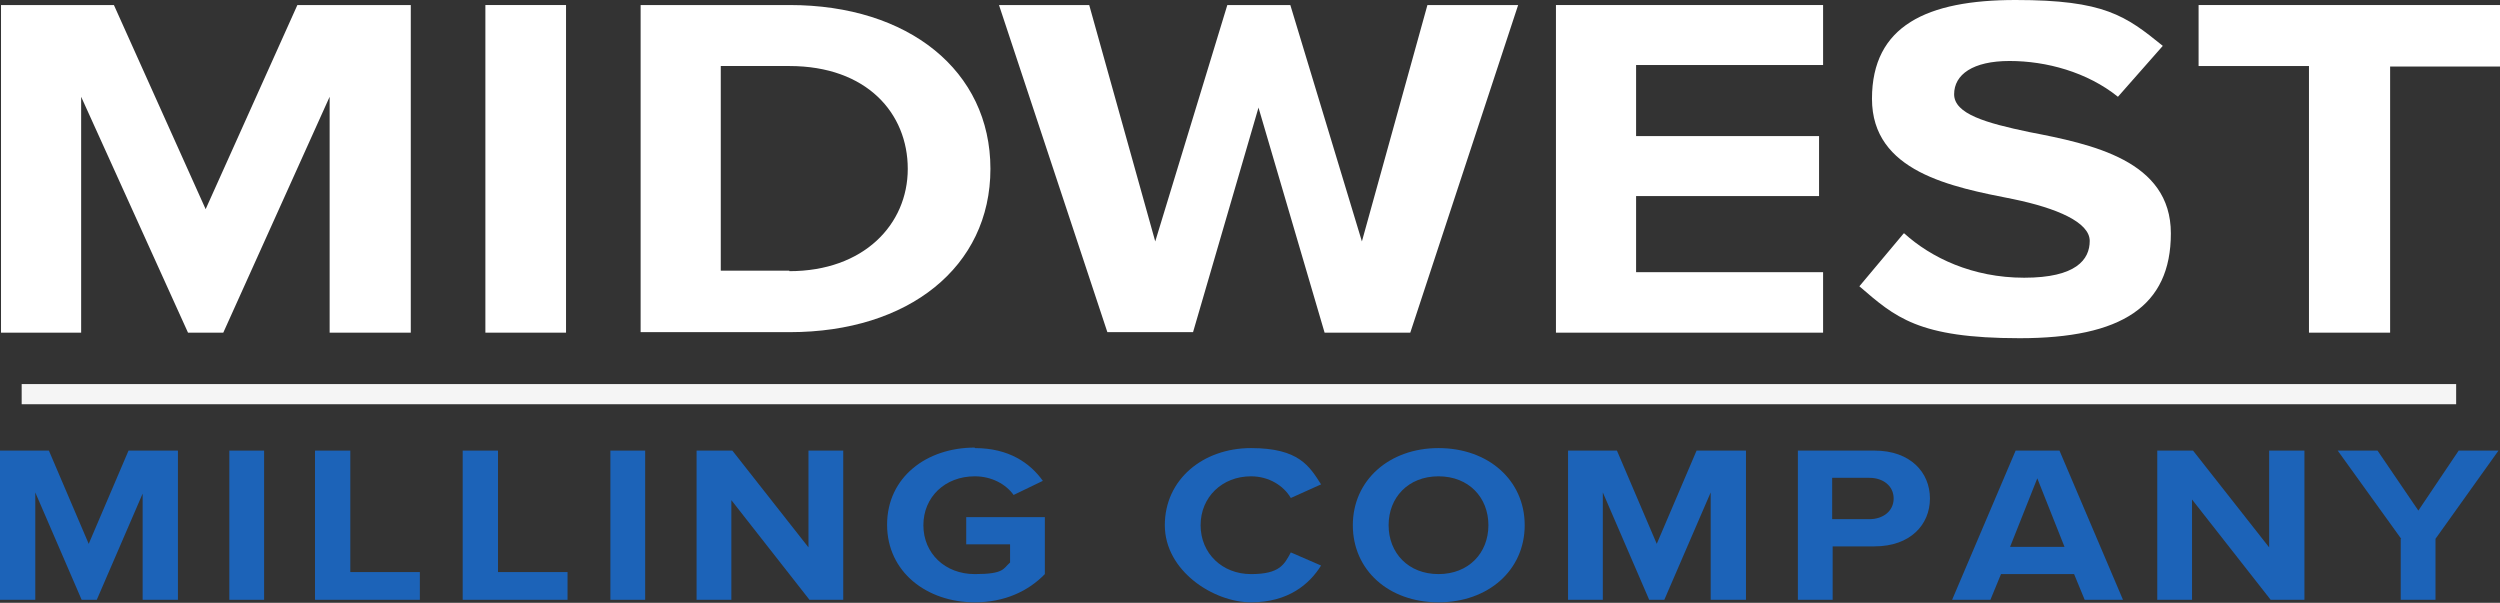
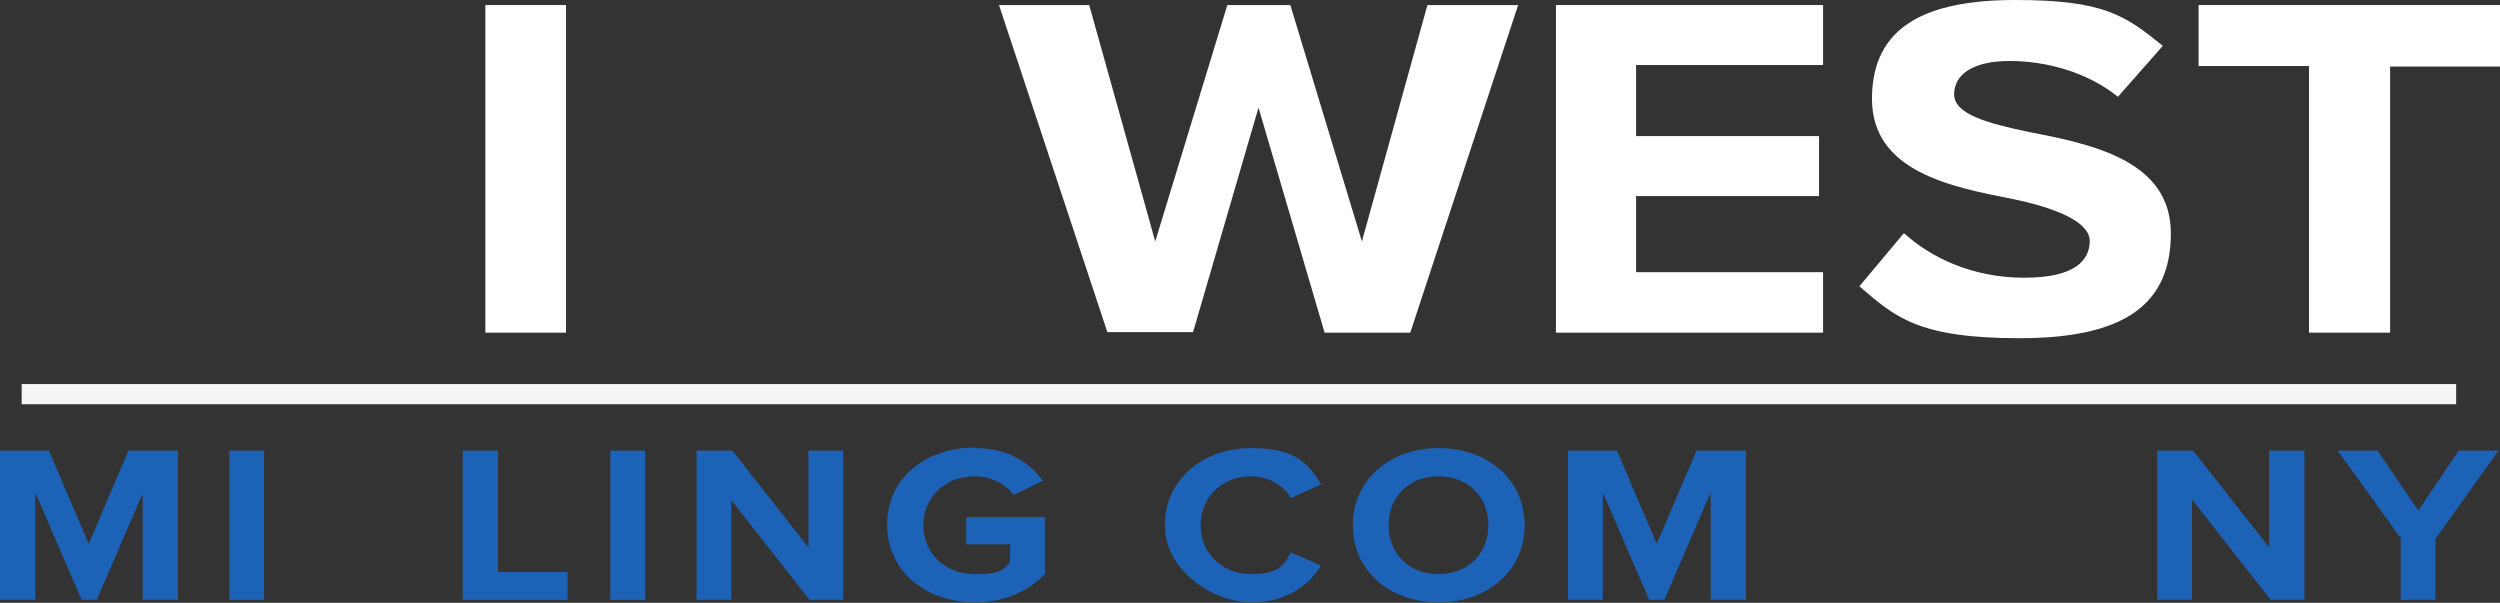
<svg xmlns="http://www.w3.org/2000/svg" id="Layer_1" version="1.1" viewBox="0 0 496 119.6">
  <rect x="0" y="0" width="496" height="119.6" fill="#333333" stroke="none" />
  <defs>
    <style>
      .st0 {
        fill: #fff;
      }

      .st1 {
        fill: #1c63b8;
      }

      .st2 {
        fill: #f5f5f5;
      }
    </style>
  </defs>
  <g>
    <path class="st1" d="M28.4,97.7l-9.2,21.3h-3l-9.2-21.3v21.3H0v-29.6h9.7l7.9,18.5,7.9-18.5h9.8v29.6h-7v-21.3Z" />
    <path class="st1" d="M45.5,89.4h6.9v29.6h-6.9v-29.6Z" />
-     <path class="st1" d="M62.6,89.4h6.9v24.1h13.8v5.5h-20.8v-29.6Z" />
    <path class="st1" d="M91.9,89.4h6.9v24.1h13.8v5.5h-20.8v-29.6Z" />
    <path class="st1" d="M121.1,89.4h6.9v29.6h-6.9v-29.6Z" />
    <path class="st1" d="M145.1,99.1v19.9h-6.9v-29.6h7.1l15.1,19.2v-19.2h6.9v29.6h-6.7l-15.6-19.9Z" />
    <path class="st1" d="M193.4,88.9c6.8,0,11,3,13.5,6.5l-5.8,2.8c-1.5-2.1-4.3-3.7-7.7-3.7-5.9,0-10.2,4.1-10.2,9.7s4.3,9.7,10.2,9.7,5.6-1.1,7-2.3v-3.6h-8.7v-5.4h15.6v11.3c-3.3,3.4-8,5.6-13.9,5.6-9.5,0-17.4-6-17.4-15.4s7.8-15.3,17.4-15.3Z" />
    <path class="st1" d="M231.1,104.2c0-9.1,7.6-15.3,17.1-15.3s11.6,3.6,13.9,7.2l-6,2.7c-1.4-2.4-4.3-4.3-7.9-4.3-5.7,0-10,4.1-10,9.7s4.3,9.7,10,9.7,6.6-1.9,7.9-4.3l6,2.6c-2.3,3.7-6.5,7.3-13.9,7.3s-17.1-6.2-17.1-15.3Z" />
    <path class="st1" d="M285.4,88.9c9.9,0,17.1,6.4,17.1,15.3s-7.2,15.3-17.1,15.3-17-6.4-17-15.3,7.2-15.3,17-15.3ZM285.4,94.5c-6,0-9.9,4.2-9.9,9.7s3.9,9.7,9.9,9.7,9.9-4.2,9.9-9.7-3.9-9.7-9.9-9.7Z" />
    <path class="st1" d="M339.4,97.7l-9.2,21.3h-3l-9.2-21.3v21.3h-6.9v-29.6h9.7l7.9,18.5,7.9-18.5h9.8v29.6h-7v-21.3Z" />
-     <path class="st1" d="M356.6,89.4h15.3c7.1,0,11,4.3,11,9.5s-3.9,9.5-11,9.5h-8.3v10.6h-6.9v-29.6ZM370.9,94.8h-7.4v8.2h7.4c2.7,0,4.8-1.6,4.8-4.1s-2.1-4.1-4.8-4.1Z" />
-     <path class="st1" d="M411.6,113.9h-14.6l-2.1,5.1h-7.6l12.6-29.6h8.7l12.6,29.6h-7.6l-2.1-5.1ZM398.8,108.5h10.8l-5.4-13.6-5.4,13.6Z" />
    <path class="st1" d="M434.9,99.1v19.9h-6.9v-29.6h7.1l15.1,19.2v-19.2h7v29.6h-6.7l-15.6-19.9Z" />
    <path class="st1" d="M476.4,106.9l-12.6-17.5h7.9l8.1,11.9,8-11.9h7.9l-12.5,17.5v12.1h-6.9v-12.1Z" />
  </g>
  <g>
-     <path class="st0" d="M65.4,19.2l-21.1,46.8h-7L16.1,19.2v46.8H.2V1h22.4l18.2,40.5L59,1h22.5v65h-16.1V19.2Z" />
    <path class="st0" d="M96.3,1h16v65h-16V1Z" />
-     <path class="st0" d="M127.1,1h29.6c23.5,0,39.8,13,39.8,32.5s-16.3,32.4-39.8,32.4h-29.6V1ZM156.6,53.8c14.8,0,23.5-9.3,23.5-20.3s-8.1-20.4-23.5-20.4h-13.6v40.6h13.6Z" />
    <path class="st0" d="M249.7,21.3l-13,44.6h-17L198.2,1h17.9l13.1,46.9L243.5,1h12.5l14.2,46.9L283.2,1h18l-21.4,65h-17l-13.1-44.6Z" />
    <path class="st0" d="M308.7,1h53v11.9h-37.1v14.1h36.3v11.9h-36.3v15.1h37.1v12h-53V1Z" />
    <path class="st0" d="M377.8,46.3c5.3,4.8,13.5,8.8,23.8,8.8s13-3.6,13-7.3-6.5-6.5-15.2-8.3c-12.2-2.4-28-5.4-28-19.9S382.3,0,399.9,0s21.8,3.1,29.2,9.1l-8.9,10.1c-6.1-4.9-14.2-7.1-21.5-7.1s-11,2.7-11,6.6,6.3,5.7,14.9,7.5c12.4,2.4,28.1,5.6,28.1,20.1s-9.8,20.8-30,20.8-24.7-4.2-31.8-10.3l8.8-10.5Z" />
    <path class="st0" d="M458.1,13.1h-21.9V1h59.8v12.2h-21.8v52.8h-16.1V13.1Z" />
  </g>
  <rect class="st2" x="4.3" y="76.2" width="483" height="4" />
</svg>